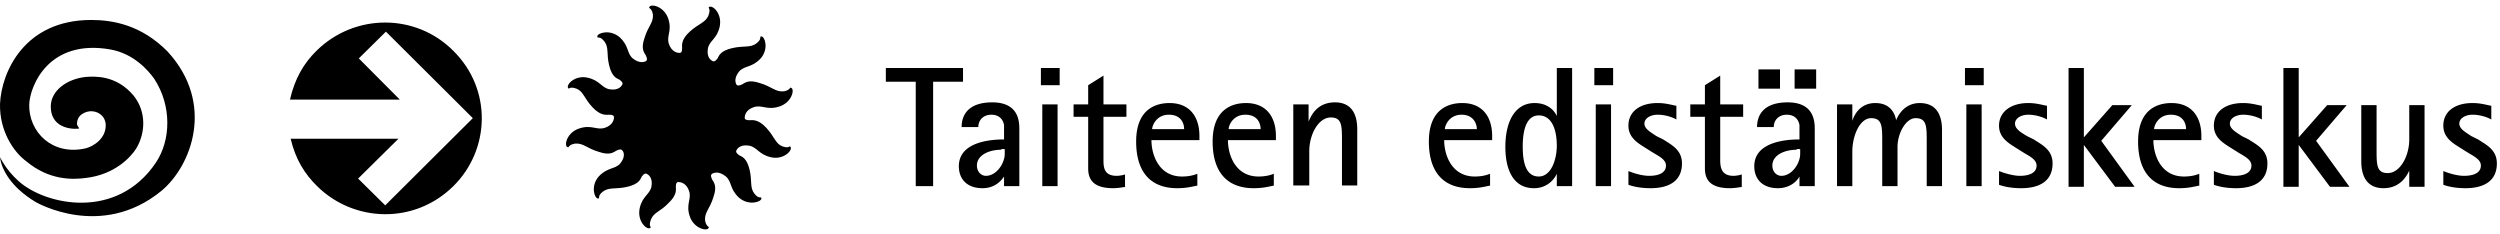
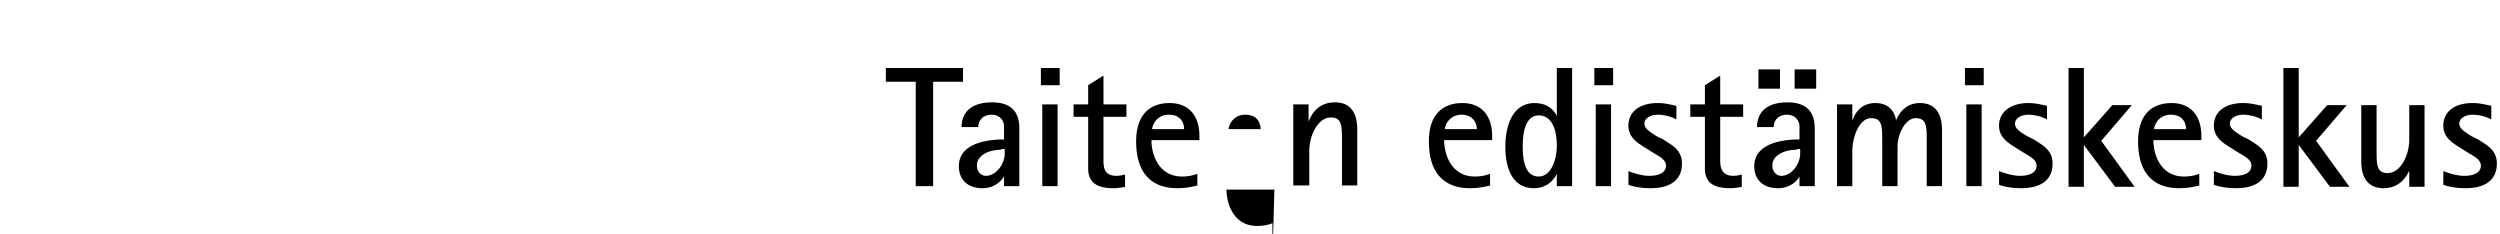
<svg xmlns="http://www.w3.org/2000/svg" width="331" height="31">
  <g fill-rule="evenodd">
-     <path d="M60.025 6.735c5.156 5.09 4.88 13.09 0 17.909-5.155 5.09-13.164 4.818-18.043 0-1.657-1.637-2.854-3.546-3.498-6.273h14.269l-5.34 5.273 3.59 3.545 11.6-11.545L51.096 4.189l-3.59 3.546 5.43 5.454H38.393c.644-2.818 1.84-4.818 3.498-6.454 5.063-5 13.164-5 18.135 0zM21.36 25.28c-8.008 6.546-16.662 1.455-16.662 1.455-3.314-2-4.51-4.364-4.695-5.91 0-.09.645 1.546 2.486 3.182 3.59 3.182 12.98 5.182 18.135-2.454 2.026-3 2.118-7.546-.184-11.091-.828-1.182-2.761-3.364-5.8-3.91-8.193-1.454-10.678 4.82-10.77 7.274-.092 3.636 3.038 6.818 7.457 5.818 1.104-.273 2.761-1.364 2.67-3.182-.093-1.182-1.105-1.818-2.118-1.727-.092 0-1.473.182-1.657 1.363-.092.455 0 .455.276.91-.184.09-3.774.363-3.774-2.91 0-2.09 2.117-3.636 4.603-3.909 1.196-.09 4.05-.272 6.352 2.455 1.749 2.182 1.565 5 .368 7-.737 1.182-2.854 3.454-6.628 3.909-1.934.273-4.972.273-7.917-2.182-1.75-1.273-3.59-4.09-3.499-7.636.184-4.182 3.222-11.091 12.06-11.091 2.854 0 6.628.636 10.126 4.182 6.352 6.909 3.13 15.181-.828 18.454zm72.911-2.273c-.184.182-.184.273 0 .728.184.363.737.818.184 2.363-.46 1.546-1.196 2-1.104 3.091.184 1 .644.728.46 1-.184.455-1.933.091-2.486-1.545-.552-1.637.276-2.273-.092-3.364-.368-1.09-1.197-1.182-1.38-1.182-.277 0-.369.182-.369.637 0 .363.184 1.09-1.012 2.182-1.013 1.09-1.934 1.181-2.302 2.181-.368 1 .184.91-.092 1.091-.46.273-1.75-.909-1.38-2.636.367-1.636 1.38-1.818 1.564-2.91.184-1.181-.46-1.545-.644-1.636-.184-.09-.369 0-.645.364-.184.364-.368 1-1.933 1.364-1.565.363-2.393 0-3.222.636-.829.636-.276.91-.644.91-.46 0-1.013-1.637.092-2.91 1.196-1.273 2.117-.909 2.853-1.727.737-.91.46-1.546.277-1.727-.184-.182-.277-.182-.737 0-.368.181-.828.727-2.393.181-1.565-.454-2.026-1.181-3.13-1.09-1.013.181-.737.636-1.013.454-.46-.182-.092-1.91 1.565-2.455 1.657-.545 2.301.273 3.406-.09 1.105-.364 1.197-1.182 1.197-1.364 0-.273-.184-.364-.644-.364-.369 0-1.105.182-2.21-1s-1.197-2.09-2.117-2.454c-1.013-.364-.92.182-1.105-.091-.276-.455.92-1.727 2.578-1.364 1.657.364 1.84 1.364 2.946 1.546 1.196.181 1.565-.455 1.657-.637.092-.182 0-.363-.369-.636-.368-.182-1.012-.364-1.38-1.91-.369-1.545 0-2.363-.645-3.181-.644-.818-.92-.273-.92-.636 0-.455 1.657-1 2.945.09 1.29 1.182.921 2.091 1.75 2.819.92.727 1.565.454 1.749.363.184-.181.184-.272 0-.727-.184-.364-.737-.818-.184-2.364.46-1.545 1.196-2 1.104-3.09-.184-1-.644-.728-.46-1 .184-.455 1.933-.091 2.486 1.545.552 1.636-.277 2.273.092 3.364.368 1.09 1.196 1.181 1.38 1.181.277 0 .369-.181.369-.636 0-.364-.184-1.09 1.012-2.182 1.197-1.09 2.118-1.182 2.486-2.182.368-1-.184-.909.092-1.09.46-.273 1.75.909 1.38 2.636-.367 1.636-1.38 1.818-1.564 2.909-.184 1.182.46 1.545.644 1.636.184.091.368 0 .645-.363.184-.364.368-1 1.933-1.364 1.565-.364 2.393 0 3.222-.636.828-.637.276-.91.644-.91.46 0 1.013 1.637-.092 2.91-1.196 1.272-2.117.909-2.854 1.727-.736.91-.46 1.545-.368 1.727.184.182.276.182.737 0 .368-.182.828-.727 2.393-.182 1.565.455 2.026 1.182 3.13 1.091 1.013-.181.737-.636 1.013-.454.46.182.092 1.909-1.565 2.454-1.657.546-2.302-.272-3.406.091-1.105.364-1.197 1.182-1.197 1.364 0 .273.184.364.644.364.369 0 1.105-.182 2.21 1 1.104 1.181 1.197 2.09 2.117 2.454 1.013.364.92-.182 1.105.091.276.455-.92 1.727-2.578 1.364-1.657-.364-1.841-1.364-2.946-1.546-1.196-.182-1.565.455-1.657.637-.092.181 0 .363.368.636.369.182 1.013.364 1.381 1.909.369 1.545 0 2.364.645 3.182.644.818.92.273.92.636 0 .455-1.657 1-2.946-.09-1.288-1.183-.92-2.092-1.749-2.819-1.012-.818-1.657-.454-1.84-.364z" />
-     <path fill-rule="nonzero" d="M121.244 10.826h-3.958V9.007h10.218v1.819h-3.958v13.818h-2.302zm11.692 12.545c-.368.546-1.197 1.546-2.854 1.546-2.025 0-3.13-1.182-3.13-2.91 0-2.818 3.222-3.545 5.984-3.545v-1.91c-.184-1-.92-1.363-1.657-1.363-1.197 0-1.75.818-1.75 1.637h-2.209c0-1.728 1.013-3.273 4.05-3.273 3.591 0 3.591 2.636 3.591 3.636v7.455h-2.025V23.37zm-.368-3.545c-1.658 0-3.223.727-3.223 2.09 0 .819.553 1.364 1.197 1.364 1.381 0 2.486-1.636 2.486-2.909v-.636h-.46v.09zm5.247-10.819h2.485v2.273h-2.485V9.007zm.184 4.819h2.025v10.818H138V13.826zm11.047 10.909c-.552.09-1.105.182-1.657.182-2.67 0-3.314-1.182-3.314-2.637v-6.818h-1.933v-1.636h1.933V11.28l2.025-1.273v3.819h3.038v1.636H146.1v5.727c0 1 .092 2.091 1.75 2.091.367 0 .828-.09 1.104-.182v1.637h.092zm9.574-.182c-.92.182-1.565.364-2.762.364-3.314 0-5.431-1.91-5.431-6.182 0-4.637 3.038-5.091 4.419-5.091 2.67 0 3.958 1.818 3.958 4.363v.546h-6.352c0 2 1.013 4.818 4.05 4.818.921 0 1.566-.182 2.026-.364v1.546h.092zm-1.841-7.455c0-.727-.368-1.909-2.025-1.909s-2.21 1.455-2.21 1.91h4.235zm11.967 7.455c-.92.182-1.565.364-2.761.364-3.314 0-5.432-1.91-5.432-6.182 0-4.637 3.038-5.091 4.42-5.091 2.669 0 3.958 1.818 3.958 4.363v.546h-6.352c0 2 1.012 4.818 4.05 4.818.92 0 1.565-.182 2.025-.364v1.546h.092zm-1.84-7.455c0-.727-.369-1.909-2.026-1.909-1.657 0-2.21 1.455-2.21 1.91h4.235zm4.326-3.272h2.025v2.272c.369-.909 1.197-2.545 3.499-2.545 2.577 0 2.945 2.182 2.945 3.545v7.455h-2.025v-5.91c0-2 0-3.09-1.473-3.09-1.657 0-2.854 2.273-2.854 4.454v4.546h-2.117V13.826zm26.145 10.727c-.92.182-1.565.364-2.762.364-3.314 0-5.432-1.91-5.432-6.182 0-4.637 3.038-5.091 4.42-5.091 2.669 0 3.958 1.818 3.958 4.363v.546h-6.352c0 2 1.012 4.818 4.05 4.818.92 0 1.565-.182 2.026-.364v1.546h.092zm-1.841-7.455c0-.727-.46-1.909-2.026-1.909-1.657 0-2.21 1.455-2.21 1.91h4.236zm10.586 5.909a3.274 3.274 0 01-3.038 1.91c-2.67 0-3.774-2.364-3.774-5.455 0-3.545 1.38-5.818 3.866-5.818 1.842 0 2.67 1.09 2.946 1.727V9.007h2.026v15.637h-2.026v-1.637zm-2.393.364c1.657 0 2.393-2.273 2.393-4.09 0-1.91-.552-4-2.393-4-1.565 0-2.118 1.817-2.118 4.09 0 1.546.184 4 2.118 4zm7.364-14.364h2.486v2.273h-2.486V9.007zm.185 4.819h2.025v10.818h-2.025V13.826zm8.929 4.636c1.105.727 2.486 1.364 2.486 3.182 0 2.273-1.657 3.273-4.143 3.273-1.473 0-2.485-.273-2.946-.455v-1.818c.184.09 1.565.636 2.762.636 1.013 0 2.21-.273 2.21-1.363 0-.819-1.013-1.273-1.75-1.728l-1.012-.636c-1.013-.636-2.21-1.364-2.21-2.91 0-1.908 1.565-3 3.867-3 1.104 0 1.933.274 2.485.364v1.819c-.276-.182-1.289-.637-2.485-.637-.92 0-1.75.455-1.75 1.182 0 .727.921 1.182 1.566 1.636l.92.455zm10.495 6.273c-.553.09-1.105.182-1.657.182-2.67 0-3.314-1.182-3.314-2.637v-6.818h-1.934v-1.636h1.934V11.28l2.025-1.273v3.819h3.038v1.636h-3.038v5.727c0 1 .184 2.091 1.75 2.091.367 0 .828-.09 1.104-.182v1.637h.092zm7.548-1.364c-.276.546-1.196 1.546-2.853 1.546-2.025 0-3.13-1.182-3.13-2.91 0-2.818 3.222-3.545 5.984-3.545v-1.91c-.184-1-.92-1.363-1.657-1.363-1.197 0-1.75.818-1.75 1.637h-2.209c0-1.728 1.013-3.273 4.05-3.273 3.59 0 3.59 2.636 3.59 3.636v7.455h-2.024V23.37zM232.82 9.19h2.853v2.546h-2.854V9.189zm5.062 10.637c-1.657 0-3.222.727-3.222 2.09 0 .819.553 1.364 1.197 1.364 1.381 0 2.486-1.636 2.486-2.909v-.636h-.46v.09zm-.276-10.637h2.854v2.546h-2.854V9.189zm5.616 4.636h2.025v2.181c.276-.909 1.105-2.363 3.038-2.363 1.933 0 2.578 1.273 2.762 2.273.368-.91 1.289-2.273 3.13-2.273 2.577 0 2.946 2.182 2.946 3.545v7.455h-2.026v-5.91c0-2 0-3.09-1.473-3.09-1.288 0-2.393 2-2.393 3.818v5.182h-2.025v-5.91c0-2 0-3.09-1.473-3.09s-2.486 2.273-2.486 4.454v4.546h-2.025V13.826zm16.938-4.819h2.486v2.273h-2.485V9.007zm.185 4.819h2.025v10.818h-2.025V13.826zm8.929 4.636c1.105.727 2.486 1.364 2.486 3.182 0 2.273-1.657 3.273-4.143 3.273-1.473 0-2.485-.273-2.946-.455v-1.818c.185.09 1.657.636 2.762.636 1.013 0 2.21-.273 2.21-1.363 0-.819-1.013-1.273-1.75-1.728l-1.012-.636c-1.013-.636-2.21-1.364-2.21-2.91 0-1.908 1.657-3 3.867-3 1.105 0 1.933.274 2.485.364v1.819c-.276-.182-1.288-.637-2.485-.637-.92 0-1.75.455-1.75 1.182 0 .727.83 1.182 1.566 1.636l.92.455zm4.603-9.455h2.026v9.182l3.774-4.272h2.578l-4.051 4.727 4.419 6.09h-2.578l-4.142-5.545v5.546h-2.026V9.007zm17.399 15.546c-.92.182-1.565.364-2.761.364-3.315 0-5.432-1.91-5.432-6.182 0-4.637 3.038-5.091 4.419-5.091 2.67 0 3.958 1.818 3.958 4.363v.546h-6.352c0 2 1.013 4.818 4.051 4.818.92 0 1.565-.182 2.025-.364v1.546h.092zm-1.84-7.455c0-.727-.37-1.909-2.026-1.909-1.657 0-2.21 1.455-2.21 1.91h4.235zm8.284 1.364c1.105.727 2.486 1.364 2.486 3.182 0 2.273-1.657 3.273-4.143 3.273-1.473 0-2.485-.273-2.946-.455v-1.818c.185.09 1.565.636 2.762.636 1.013 0 2.21-.273 2.21-1.363 0-.819-1.013-1.273-1.75-1.728l-1.012-.636c-1.013-.636-2.21-1.364-2.21-2.91 0-1.908 1.565-3 3.867-3 1.105 0 1.933.274 2.486.364v1.819c-.277-.182-1.29-.637-2.486-.637-.92 0-1.75.455-1.75 1.182 0 .727.921 1.182 1.566 1.636l.92.455zm4.603-9.455h2.026v9.182l3.774-4.272h2.578l-4.05 4.727 4.418 6.09h-2.578l-4.142-5.545v5.546h-2.026V9.007zm16.755 13.364c-.368.91-1.289 2.546-3.498 2.546-2.578 0-2.946-2.182-2.946-3.546v-7.454h2.025v5.909c0 2 0 3.09 1.473 3.09 1.657 0 2.854-2.272 2.854-4.454v-4.545h2.025v10.818h-2.025V22.37h.092zm9.022-3.909c1.104.727 2.485 1.364 2.485 3.182 0 2.273-1.657 3.273-4.142 3.273-1.473 0-2.486-.273-2.946-.455v-1.818c.184.09 1.565.636 2.762.636 1.012 0 2.209-.273 2.209-1.363 0-.819-1.013-1.273-1.75-1.728l-1.012-.636c-1.012-.636-2.21-1.364-2.21-2.91 0-1.908 1.566-3 3.867-3 1.105 0 1.933.274 2.486.364v1.819c-.276-.182-1.289-.637-2.486-.637-.92 0-1.749.455-1.749 1.182 0 .727.92 1.182 1.565 1.636l.92.455z" />
+     <path fill-rule="nonzero" d="M121.244 10.826h-3.958V9.007h10.218v1.819h-3.958v13.818h-2.302zm11.692 12.545c-.368.546-1.197 1.546-2.854 1.546-2.025 0-3.13-1.182-3.13-2.91 0-2.818 3.222-3.545 5.984-3.545v-1.91c-.184-1-.92-1.363-1.657-1.363-1.197 0-1.75.818-1.75 1.637h-2.209c0-1.728 1.013-3.273 4.05-3.273 3.591 0 3.591 2.636 3.591 3.636v7.455h-2.025V23.37zm-.368-3.545c-1.658 0-3.223.727-3.223 2.09 0 .819.553 1.364 1.197 1.364 1.381 0 2.486-1.636 2.486-2.909v-.636h-.46v.09zm5.247-10.819h2.485v2.273h-2.485V9.007zm.184 4.819h2.025v10.818H138V13.826zm11.047 10.909c-.552.09-1.105.182-1.657.182-2.67 0-3.314-1.182-3.314-2.637v-6.818h-1.933v-1.636h1.933V11.28l2.025-1.273v3.819h3.038v1.636H146.1v5.727c0 1 .092 2.091 1.75 2.091.367 0 .828-.09 1.104-.182v1.637h.092zm9.574-.182c-.92.182-1.565.364-2.762.364-3.314 0-5.431-1.91-5.431-6.182 0-4.637 3.038-5.091 4.419-5.091 2.67 0 3.958 1.818 3.958 4.363v.546h-6.352c0 2 1.013 4.818 4.05 4.818.921 0 1.566-.182 2.026-.364v1.546h.092zm-1.841-7.455c0-.727-.368-1.909-2.025-1.909s-2.21 1.455-2.21 1.91h4.235zm11.967 7.455v.546h-6.352c0 2 1.012 4.818 4.05 4.818.92 0 1.565-.182 2.025-.364v1.546h.092zm-1.84-7.455c0-.727-.369-1.909-2.026-1.909-1.657 0-2.21 1.455-2.21 1.91h4.235zm4.326-3.272h2.025v2.272c.369-.909 1.197-2.545 3.499-2.545 2.577 0 2.945 2.182 2.945 3.545v7.455h-2.025v-5.91c0-2 0-3.09-1.473-3.09-1.657 0-2.854 2.273-2.854 4.454v4.546h-2.117V13.826zm26.145 10.727c-.92.182-1.565.364-2.762.364-3.314 0-5.432-1.91-5.432-6.182 0-4.637 3.038-5.091 4.42-5.091 2.669 0 3.958 1.818 3.958 4.363v.546h-6.352c0 2 1.012 4.818 4.05 4.818.92 0 1.565-.182 2.026-.364v1.546h.092zm-1.841-7.455c0-.727-.46-1.909-2.026-1.909-1.657 0-2.21 1.455-2.21 1.91h4.236zm10.586 5.909a3.274 3.274 0 01-3.038 1.91c-2.67 0-3.774-2.364-3.774-5.455 0-3.545 1.38-5.818 3.866-5.818 1.842 0 2.67 1.09 2.946 1.727V9.007h2.026v15.637h-2.026v-1.637zm-2.393.364c1.657 0 2.393-2.273 2.393-4.09 0-1.91-.552-4-2.393-4-1.565 0-2.118 1.817-2.118 4.09 0 1.546.184 4 2.118 4zm7.364-14.364h2.486v2.273h-2.486V9.007zm.185 4.819h2.025v10.818h-2.025V13.826zm8.929 4.636c1.105.727 2.486 1.364 2.486 3.182 0 2.273-1.657 3.273-4.143 3.273-1.473 0-2.485-.273-2.946-.455v-1.818c.184.09 1.565.636 2.762.636 1.013 0 2.21-.273 2.21-1.363 0-.819-1.013-1.273-1.75-1.728l-1.012-.636c-1.013-.636-2.21-1.364-2.21-2.91 0-1.908 1.565-3 3.867-3 1.104 0 1.933.274 2.485.364v1.819c-.276-.182-1.289-.637-2.485-.637-.92 0-1.75.455-1.75 1.182 0 .727.921 1.182 1.566 1.636l.92.455zm10.495 6.273c-.553.09-1.105.182-1.657.182-2.67 0-3.314-1.182-3.314-2.637v-6.818h-1.934v-1.636h1.934V11.28l2.025-1.273v3.819h3.038v1.636h-3.038v5.727c0 1 .184 2.091 1.75 2.091.367 0 .828-.09 1.104-.182v1.637h.092zm7.548-1.364c-.276.546-1.196 1.546-2.853 1.546-2.025 0-3.13-1.182-3.13-2.91 0-2.818 3.222-3.545 5.984-3.545v-1.91c-.184-1-.92-1.363-1.657-1.363-1.197 0-1.75.818-1.75 1.637h-2.209c0-1.728 1.013-3.273 4.05-3.273 3.59 0 3.59 2.636 3.59 3.636v7.455h-2.024V23.37zM232.82 9.19h2.853v2.546h-2.854V9.189zm5.062 10.637c-1.657 0-3.222.727-3.222 2.09 0 .819.553 1.364 1.197 1.364 1.381 0 2.486-1.636 2.486-2.909v-.636h-.46v.09zm-.276-10.637h2.854v2.546h-2.854V9.189zm5.616 4.636h2.025v2.181c.276-.909 1.105-2.363 3.038-2.363 1.933 0 2.578 1.273 2.762 2.273.368-.91 1.289-2.273 3.13-2.273 2.577 0 2.946 2.182 2.946 3.545v7.455h-2.026v-5.91c0-2 0-3.09-1.473-3.09-1.288 0-2.393 2-2.393 3.818v5.182h-2.025v-5.91c0-2 0-3.09-1.473-3.09s-2.486 2.273-2.486 4.454v4.546h-2.025V13.826zm16.938-4.819h2.486v2.273h-2.485V9.007zm.185 4.819h2.025v10.818h-2.025V13.826zm8.929 4.636c1.105.727 2.486 1.364 2.486 3.182 0 2.273-1.657 3.273-4.143 3.273-1.473 0-2.485-.273-2.946-.455v-1.818c.185.09 1.657.636 2.762.636 1.013 0 2.21-.273 2.21-1.363 0-.819-1.013-1.273-1.75-1.728l-1.012-.636c-1.013-.636-2.21-1.364-2.21-2.91 0-1.908 1.657-3 3.867-3 1.105 0 1.933.274 2.485.364v1.819c-.276-.182-1.288-.637-2.485-.637-.92 0-1.75.455-1.75 1.182 0 .727.83 1.182 1.566 1.636l.92.455zm4.603-9.455h2.026v9.182l3.774-4.272h2.578l-4.051 4.727 4.419 6.09h-2.578l-4.142-5.545v5.546h-2.026V9.007zm17.399 15.546c-.92.182-1.565.364-2.761.364-3.315 0-5.432-1.91-5.432-6.182 0-4.637 3.038-5.091 4.419-5.091 2.67 0 3.958 1.818 3.958 4.363v.546h-6.352c0 2 1.013 4.818 4.051 4.818.92 0 1.565-.182 2.025-.364v1.546h.092zm-1.84-7.455c0-.727-.37-1.909-2.026-1.909-1.657 0-2.21 1.455-2.21 1.91h4.235zm8.284 1.364c1.105.727 2.486 1.364 2.486 3.182 0 2.273-1.657 3.273-4.143 3.273-1.473 0-2.485-.273-2.946-.455v-1.818c.185.09 1.565.636 2.762.636 1.013 0 2.21-.273 2.21-1.363 0-.819-1.013-1.273-1.75-1.728l-1.012-.636c-1.013-.636-2.21-1.364-2.21-2.91 0-1.908 1.565-3 3.867-3 1.105 0 1.933.274 2.486.364v1.819c-.277-.182-1.29-.637-2.486-.637-.92 0-1.75.455-1.75 1.182 0 .727.921 1.182 1.566 1.636l.92.455zm4.603-9.455h2.026v9.182l3.774-4.272h2.578l-4.05 4.727 4.418 6.09h-2.578l-4.142-5.545v5.546h-2.026V9.007zm16.755 13.364c-.368.91-1.289 2.546-3.498 2.546-2.578 0-2.946-2.182-2.946-3.546v-7.454h2.025v5.909c0 2 0 3.09 1.473 3.09 1.657 0 2.854-2.272 2.854-4.454v-4.545h2.025v10.818h-2.025V22.37h.092zm9.022-3.909c1.104.727 2.485 1.364 2.485 3.182 0 2.273-1.657 3.273-4.142 3.273-1.473 0-2.486-.273-2.946-.455v-1.818c.184.09 1.565.636 2.762.636 1.012 0 2.209-.273 2.209-1.363 0-.819-1.013-1.273-1.75-1.728l-1.012-.636c-1.012-.636-2.21-1.364-2.21-2.91 0-1.908 1.566-3 3.867-3 1.105 0 1.933.274 2.486.364v1.819c-.276-.182-1.289-.637-2.486-.637-.92 0-1.749.455-1.749 1.182 0 .727.92 1.182 1.565 1.636l.92.455z" />
  </g>
</svg>